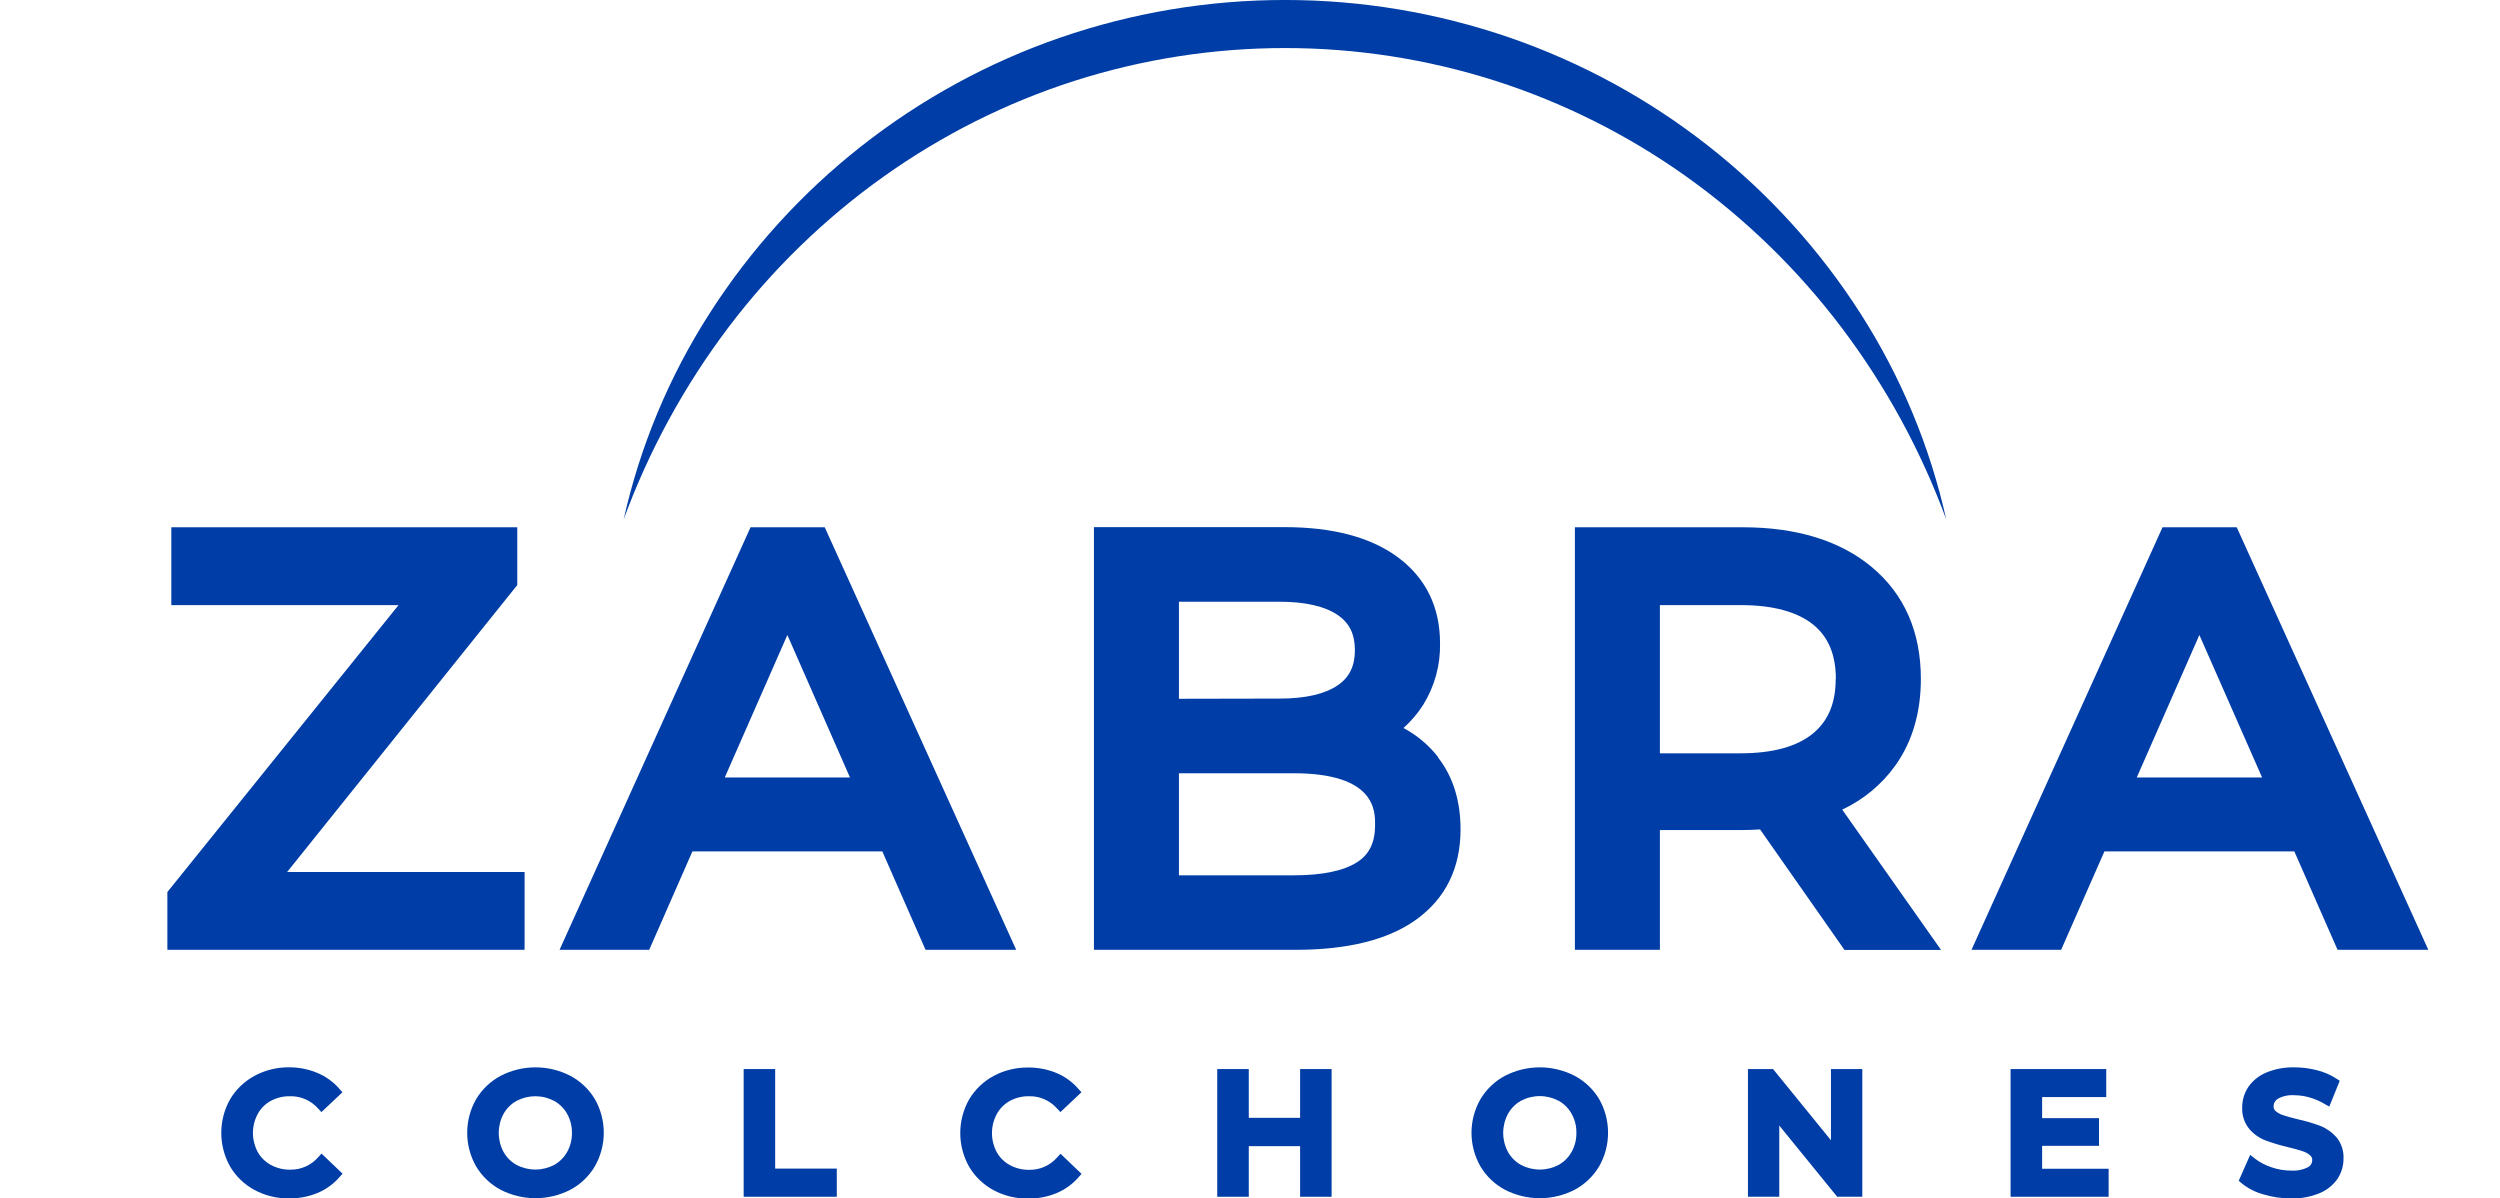
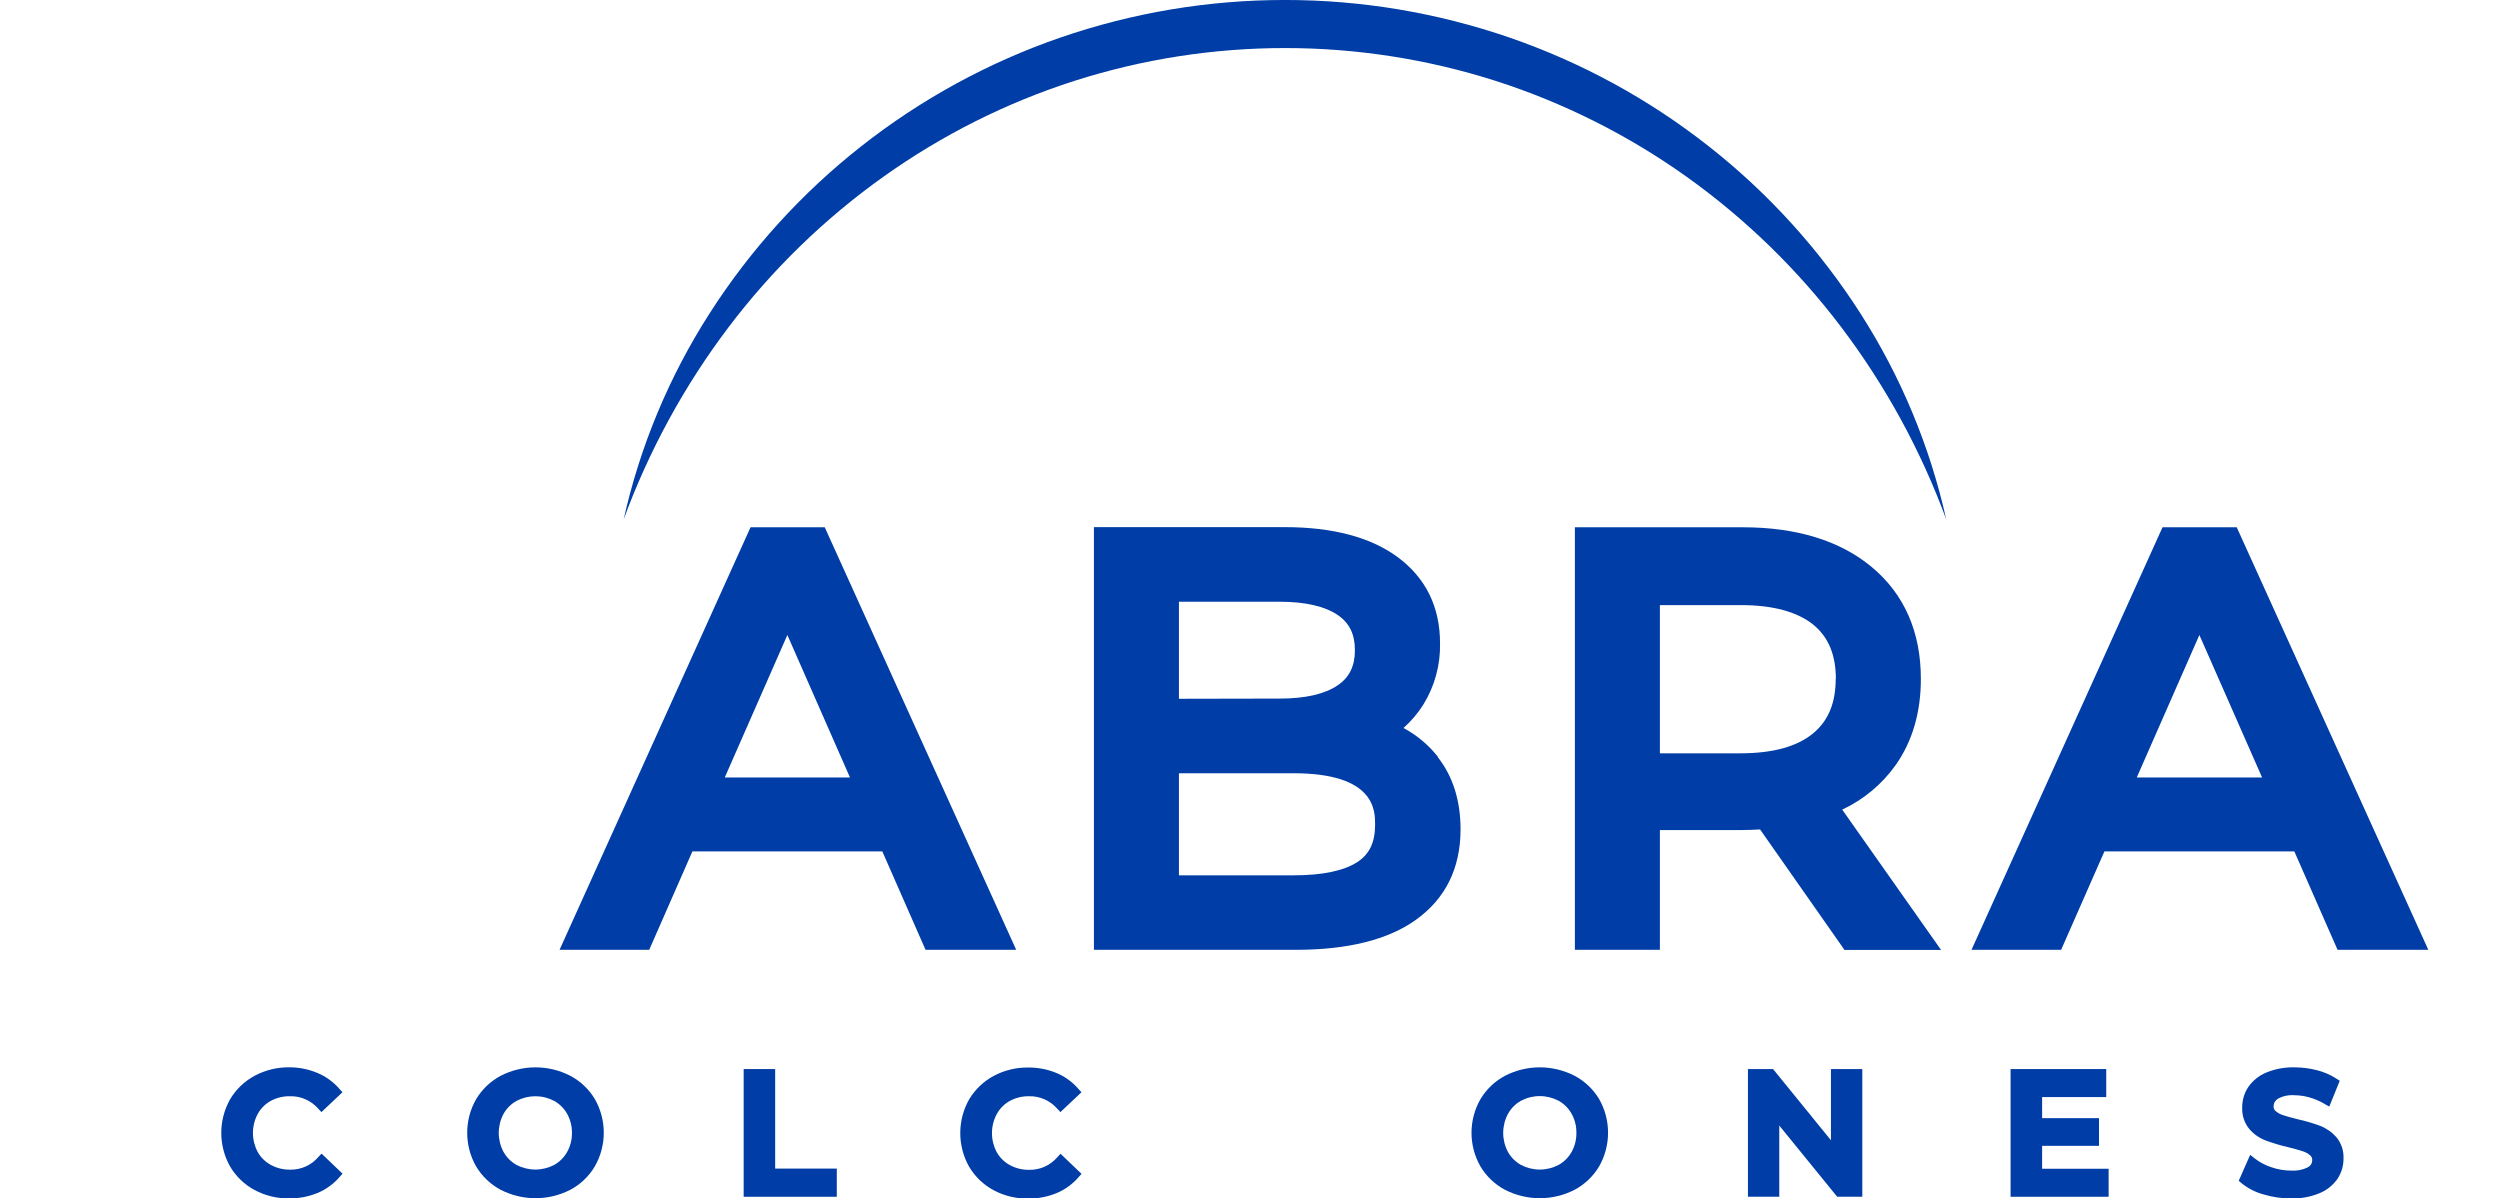
<svg xmlns="http://www.w3.org/2000/svg" width="655" height="314" viewBox="0 0 655 314" fill="none">
  <g clip-path="url(#clip0_216_8850)">
-     <path d="M137.44 228.457H75.235L135.524 153.287V138.144H44.885V158.548H104.412L43.852 233.709V248.852H137.44V228.457Z" fill="#003DA6" />
    <path d="M216.081 138.144H196.644L146.604 248.852H170.092L181.408 223.073H231.169L242.493 248.852H266.244L216.081 138.144ZM222.697 203.704H189.888L206.288 166.369L222.697 203.704Z" fill="#003DA6" />
    <path d="M376.739 198.294C374.282 195.177 371.207 192.603 367.708 190.736C369.725 188.948 371.479 186.881 372.915 184.598C375.888 179.787 377.407 174.218 377.291 168.561C377.291 158.977 373.528 151.357 366.115 145.912C359.061 140.739 349.129 138.109 336.605 138.109H286.608V248.852H339.502C353.093 248.852 363.7 246.221 371.007 240.96C378.743 235.419 382.664 227.44 382.664 217.286C382.664 209.772 380.66 203.406 376.704 198.373L376.739 198.294ZM308.881 183.081V157.653H335.24C341.979 157.653 347.116 158.837 350.52 161.16C353.566 163.256 354.983 166.176 354.983 170.341C354.983 174.506 353.566 177.426 350.52 179.521C347.116 181.862 341.979 183.028 335.24 183.028L308.881 183.081ZM360.278 216.041C360.278 220.662 358.816 223.775 355.675 225.826C352.104 228.159 346.468 229.334 338.916 229.334H308.881V202.59H338.881C360.278 202.59 360.278 212.358 360.278 216.041Z" fill="#003DA6" />
    <path d="M496.704 200.39C501.079 194.164 503.267 186.588 503.267 177.882C503.267 165.606 498.953 155.707 490.438 148.596C482.124 141.66 470.729 138.144 456.552 138.144H412.62V248.852H434.892V217.47H456.552C457.768 217.47 459.3 217.418 461.138 217.312L483.253 248.878H508.553L482.657 212.122C488.275 209.497 493.116 205.454 496.704 200.39ZM480.951 177.882C480.951 184.203 478.999 188.886 474.982 192.183C470.799 195.62 464.437 197.365 456.062 197.365H434.892V158.539H456.149C464.525 158.539 470.896 160.292 475.088 163.668C479.052 166.912 480.995 171.568 480.995 177.925L480.951 177.882Z" fill="#003DA6" />
    <path d="M551.356 223.073H601.117L612.441 248.852H636.219L586.021 138.144H566.584L516.534 248.852H540.015L551.356 223.073ZM559.828 203.704L576.237 166.369L592.672 203.704H559.828Z" fill="#003DA6" />
    <path d="M70.903 288.449C72.462 287.607 74.21 287.182 75.979 287.213C77.366 287.179 78.744 287.449 80.015 288.005C81.287 288.561 82.421 289.389 83.339 290.431L84.214 291.369L89.719 286.178L88.94 285.301C87.369 283.48 85.398 282.048 83.182 281.119C80.819 280.125 78.279 279.621 75.717 279.637C72.577 279.608 69.48 280.371 66.712 281.855C64.058 283.282 61.841 285.403 60.297 287.993C58.774 290.684 57.974 293.725 57.974 296.818C57.974 299.912 58.774 302.953 60.297 305.644C61.832 308.235 64.044 310.357 66.694 311.781C69.477 313.267 72.59 314.024 75.743 313.982C78.292 314.011 80.822 313.528 83.182 312.562C85.409 311.638 87.389 310.206 88.966 308.379L89.745 307.503L84.241 302.242L83.365 303.189C82.457 304.236 81.33 305.071 80.064 305.634C78.799 306.198 77.425 306.476 76.041 306.45C74.271 306.482 72.523 306.056 70.965 305.214C69.523 304.433 68.33 303.26 67.525 301.83C66.701 300.296 66.27 298.582 66.27 296.84C66.27 295.099 66.701 293.385 67.525 291.851C68.311 290.423 69.482 289.244 70.903 288.449Z" fill="#003DA6" />
    <path d="M149.412 281.855C146.592 280.403 143.468 279.646 140.297 279.646C137.127 279.646 134.002 280.403 131.183 281.855C128.518 283.275 126.291 285.398 124.742 287.993C123.21 290.672 122.405 293.705 122.405 296.792C122.405 299.879 123.21 302.912 124.742 305.591C126.286 308.19 128.515 310.313 131.183 311.729C134.004 313.176 137.128 313.93 140.297 313.93C143.467 313.93 146.591 313.176 149.412 311.729C152.078 310.313 154.303 308.189 155.844 305.591C157.381 302.906 158.19 299.865 158.19 296.77C158.19 293.675 157.381 290.634 155.844 287.949C154.294 285.369 152.07 283.262 149.412 281.855ZM149.85 296.823C149.874 298.557 149.446 300.268 148.607 301.786C147.81 303.219 146.631 304.403 145.203 305.205C143.678 306.004 141.983 306.421 140.262 306.421C138.542 306.421 136.847 306.004 135.322 305.205C133.894 304.406 132.716 303.225 131.918 301.794C131.1 300.265 130.672 298.558 130.672 296.823C130.672 295.088 131.1 293.38 131.918 291.851C132.712 290.418 133.892 289.236 135.322 288.44C136.845 287.634 138.541 287.213 140.262 287.213C141.984 287.213 143.68 287.634 145.203 288.44C146.631 289.24 147.809 290.421 148.607 291.851C149.445 293.372 149.873 295.086 149.85 296.823Z" fill="#003DA6" />
    <path d="M203.094 280.093H194.841V313.553H219.24V306.17H203.094V280.093Z" fill="#003DA6" />
    <path d="M264.554 288.449C266.112 287.608 267.86 287.182 269.63 287.213C271.011 287.185 272.382 287.458 273.646 288.014C274.911 288.57 276.04 289.395 276.955 290.431L277.83 291.369L283.335 286.178L282.556 285.302C280.984 283.478 279.009 282.046 276.789 281.119C274.439 280.148 271.918 279.662 269.377 279.69C266.223 279.65 263.11 280.411 260.328 281.9C257.674 283.326 255.457 285.447 253.913 288.037C252.39 290.728 251.59 293.769 251.59 296.863C251.59 299.956 252.39 302.997 253.913 305.688C255.448 308.279 257.66 310.401 260.31 311.826C263.093 313.312 266.206 314.069 269.359 314.026C271.908 314.055 274.438 313.572 276.798 312.606C279.025 311.682 281.005 310.25 282.582 308.424L283.361 307.547L277.857 302.286L276.981 303.233C276.075 304.28 274.95 305.115 273.686 305.679C272.421 306.243 271.049 306.521 269.665 306.495C267.895 306.526 266.147 306.1 264.589 305.258C263.145 304.48 261.952 303.306 261.15 301.874C260.326 300.34 259.895 298.626 259.895 296.885C259.895 295.143 260.326 293.429 261.15 291.895C261.934 290.445 263.115 289.249 264.554 288.449Z" fill="#003DA6" />
-     <path d="M340.63 292.869H327.18V280.093H318.918V313.553H327.18V300.295H340.63V313.553H348.883V280.093H340.63V292.869Z" fill="#003DA6" />
    <path d="M412.541 281.855C409.722 280.403 406.597 279.646 403.427 279.646C400.256 279.646 397.132 280.403 394.312 281.855C391.645 283.273 389.418 285.396 387.871 287.993C386.34 290.672 385.534 293.705 385.534 296.792C385.534 299.879 386.34 302.912 387.871 305.591C389.416 308.19 391.644 310.313 394.312 311.729C397.134 313.176 400.258 313.93 403.427 313.93C406.596 313.93 409.72 313.176 412.541 311.729C415.203 310.308 417.428 308.186 418.974 305.591C420.505 302.904 421.31 299.864 421.31 296.77C421.31 293.676 420.505 290.636 418.974 287.949C417.421 285.371 415.198 283.264 412.541 281.855ZM413.014 296.823C413.039 298.557 412.61 300.268 411.771 301.786C410.973 303.221 409.791 304.405 408.358 305.205C406.836 306.006 405.142 306.425 403.422 306.425C401.703 306.425 400.009 306.006 398.487 305.205C397.056 304.41 395.877 303.228 395.082 301.794C394.264 300.265 393.836 298.558 393.836 296.823C393.836 295.088 394.264 293.38 395.082 291.851C395.873 290.409 397.049 289.216 398.478 288.405C400.002 287.599 401.699 287.178 403.422 287.178C405.146 287.178 406.843 287.599 408.367 288.405C409.795 289.202 410.971 290.384 411.763 291.816C412.613 293.345 413.045 295.073 413.014 296.823Z" fill="#003DA6" />
    <path d="M479.709 298.752L464.542 280.093H457.961V313.553H466.17V294.894L481.345 313.553H487.926V280.093H479.709V298.752Z" fill="#003DA6" />
    <path d="M535.035 300.208H549.938V292.956H535.035V287.432H551.838V280.093H526.773V313.553H552.459V306.214H535.035V300.208Z" fill="#003DA6" />
    <path d="M607.847 294.956C605.955 294.255 604.016 293.687 602.045 293.255C600.408 292.851 599.104 292.492 598.177 292.176C597.455 291.953 596.785 291.586 596.208 291.098C596.033 290.948 595.894 290.761 595.803 290.55C595.712 290.338 595.671 290.109 595.683 289.879C595.678 289.476 595.777 289.079 595.972 288.727C596.167 288.375 596.451 288.08 596.794 287.871C598.12 287.155 599.624 286.836 601.126 286.95C602.461 286.961 603.789 287.152 605.073 287.52C606.449 287.912 607.769 288.477 609.002 289.204L610.262 289.94L613.01 283.171L612.135 282.601C610.568 281.588 608.844 280.842 607.033 280.391C605.114 279.9 603.142 279.649 601.161 279.646C598.638 279.581 596.129 280.041 593.792 280.996C591.883 281.775 590.239 283.091 589.058 284.784C588.002 286.373 587.444 288.242 587.456 290.151C587.36 292.21 588.03 294.232 589.338 295.824C590.486 297.15 591.944 298.171 593.582 298.796C595.497 299.507 597.455 300.093 599.446 300.55C601.082 300.953 602.369 301.313 603.314 301.628C604.037 301.847 604.705 302.218 605.274 302.715C605.452 302.87 605.592 303.064 605.685 303.281C605.777 303.498 605.82 303.733 605.808 303.969C605.807 304.351 605.702 304.724 605.505 305.05C605.307 305.376 605.025 305.642 604.688 305.819C603.309 306.51 601.77 306.813 600.233 306.696C598.487 306.692 596.754 306.396 595.105 305.819C593.56 305.318 592.11 304.559 590.817 303.575L589.548 302.566L586.546 309.362L587.255 309.976C588.942 311.345 590.894 312.348 592.987 312.922C595.345 313.637 597.796 313.997 600.26 313.991C602.787 314.056 605.302 313.6 607.646 312.65C609.558 311.88 611.208 310.574 612.398 308.888C613.459 307.308 614.017 305.444 613.999 303.54C614.095 301.499 613.424 299.497 612.118 297.928C610.95 296.612 609.486 295.593 607.847 294.956Z" fill="#003DA6" />
    <path d="M447.757 38.378C432.06 26.014 414.406 16.373 395.529 9.855C386.071 6.6 376.362 4.13 366.5 2.472C346.736 -0.83 326.562 -0.83 306.798 2.472C296.939 4.129 287.232 6.599 277.778 9.855C258.901 16.382 241.248 26.029 225.55 38.396C209.966 50.662 196.55 65.464 185.862 82.185C175.282 98.698 167.678 116.944 163.397 136.092C170.03 118.025 179.3 101.044 190.903 85.701C202.35 70.58 216.027 57.292 231.466 46.296C239.117 40.846 247.175 35.992 255.567 31.776C263.937 27.577 272.618 24.032 281.533 21.175C317.401 9.729 355.932 9.729 391.801 21.175C409.678 26.913 426.563 35.384 441.859 46.287C457.286 57.298 470.957 70.59 482.404 85.71C494.009 101.05 503.281 118.029 509.919 136.092C505.644 116.942 498.046 98.693 487.471 82.176C476.775 65.451 463.35 50.646 447.757 38.378Z" fill="#003DA6" />
  </g>
  <defs>
    <clipPath id="clip0_216_8850">
      <rect width="655" height="314" fill="white" />
    </clipPath>
  </defs>
</svg>